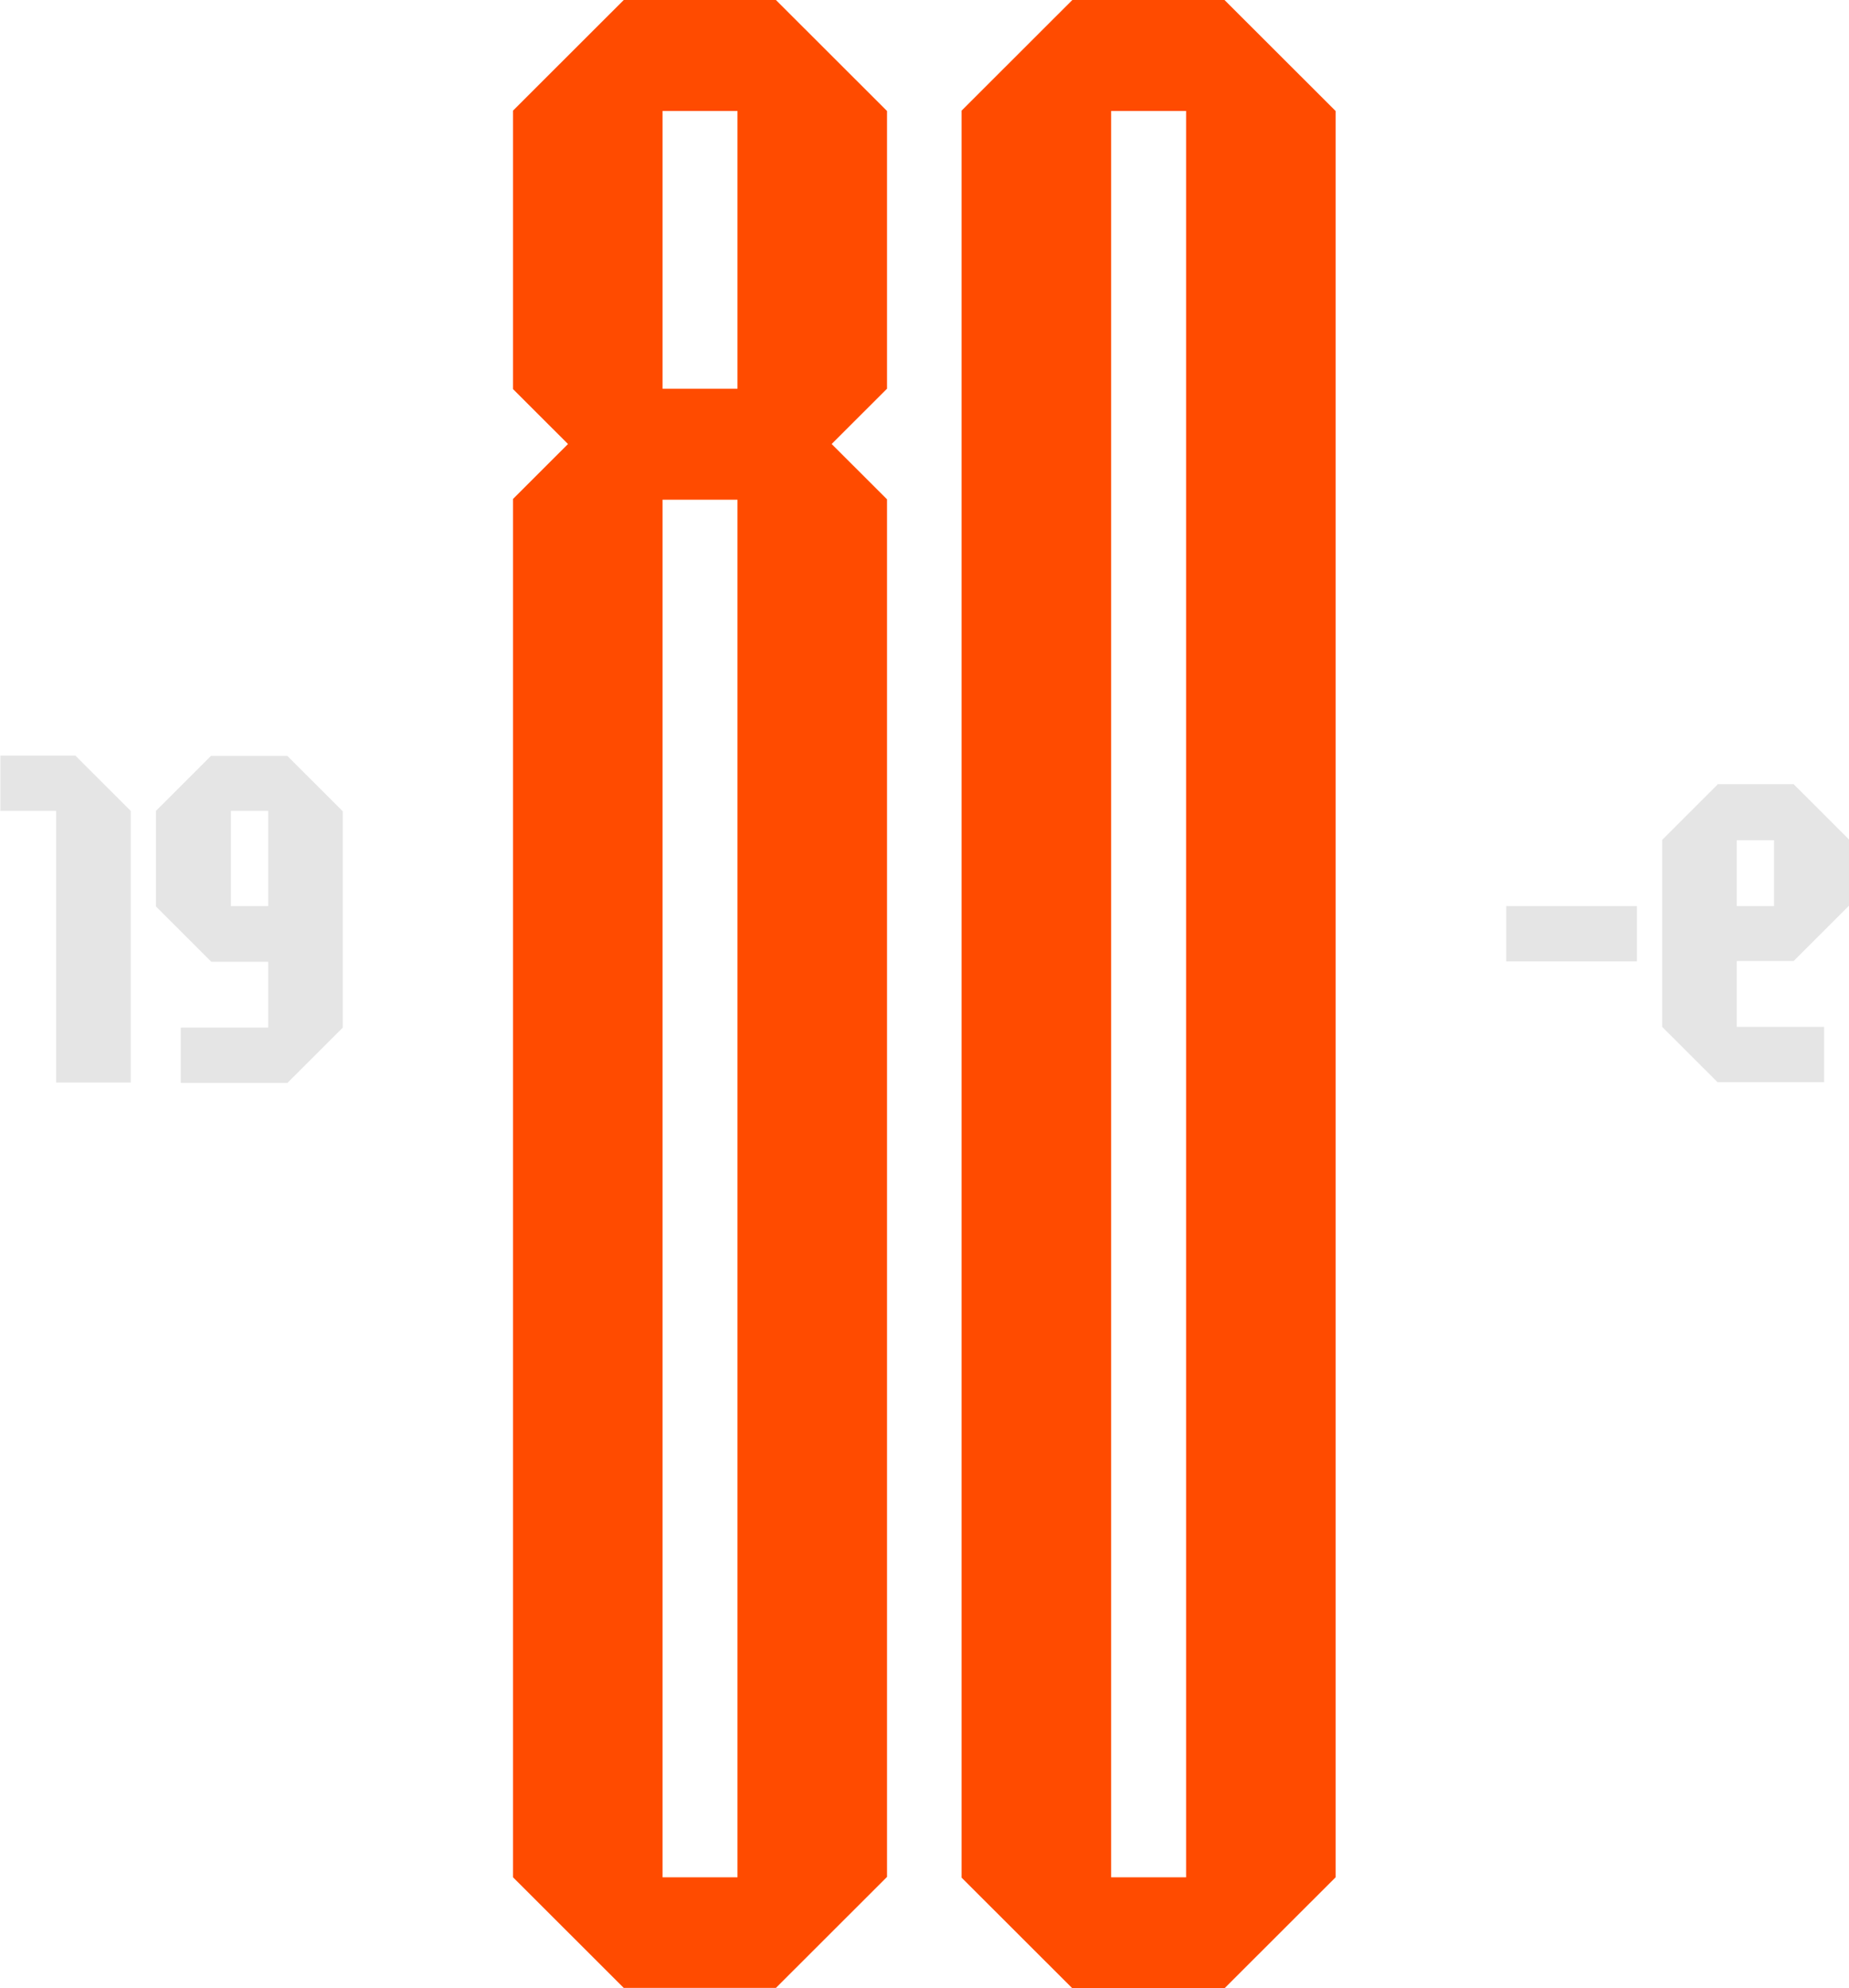
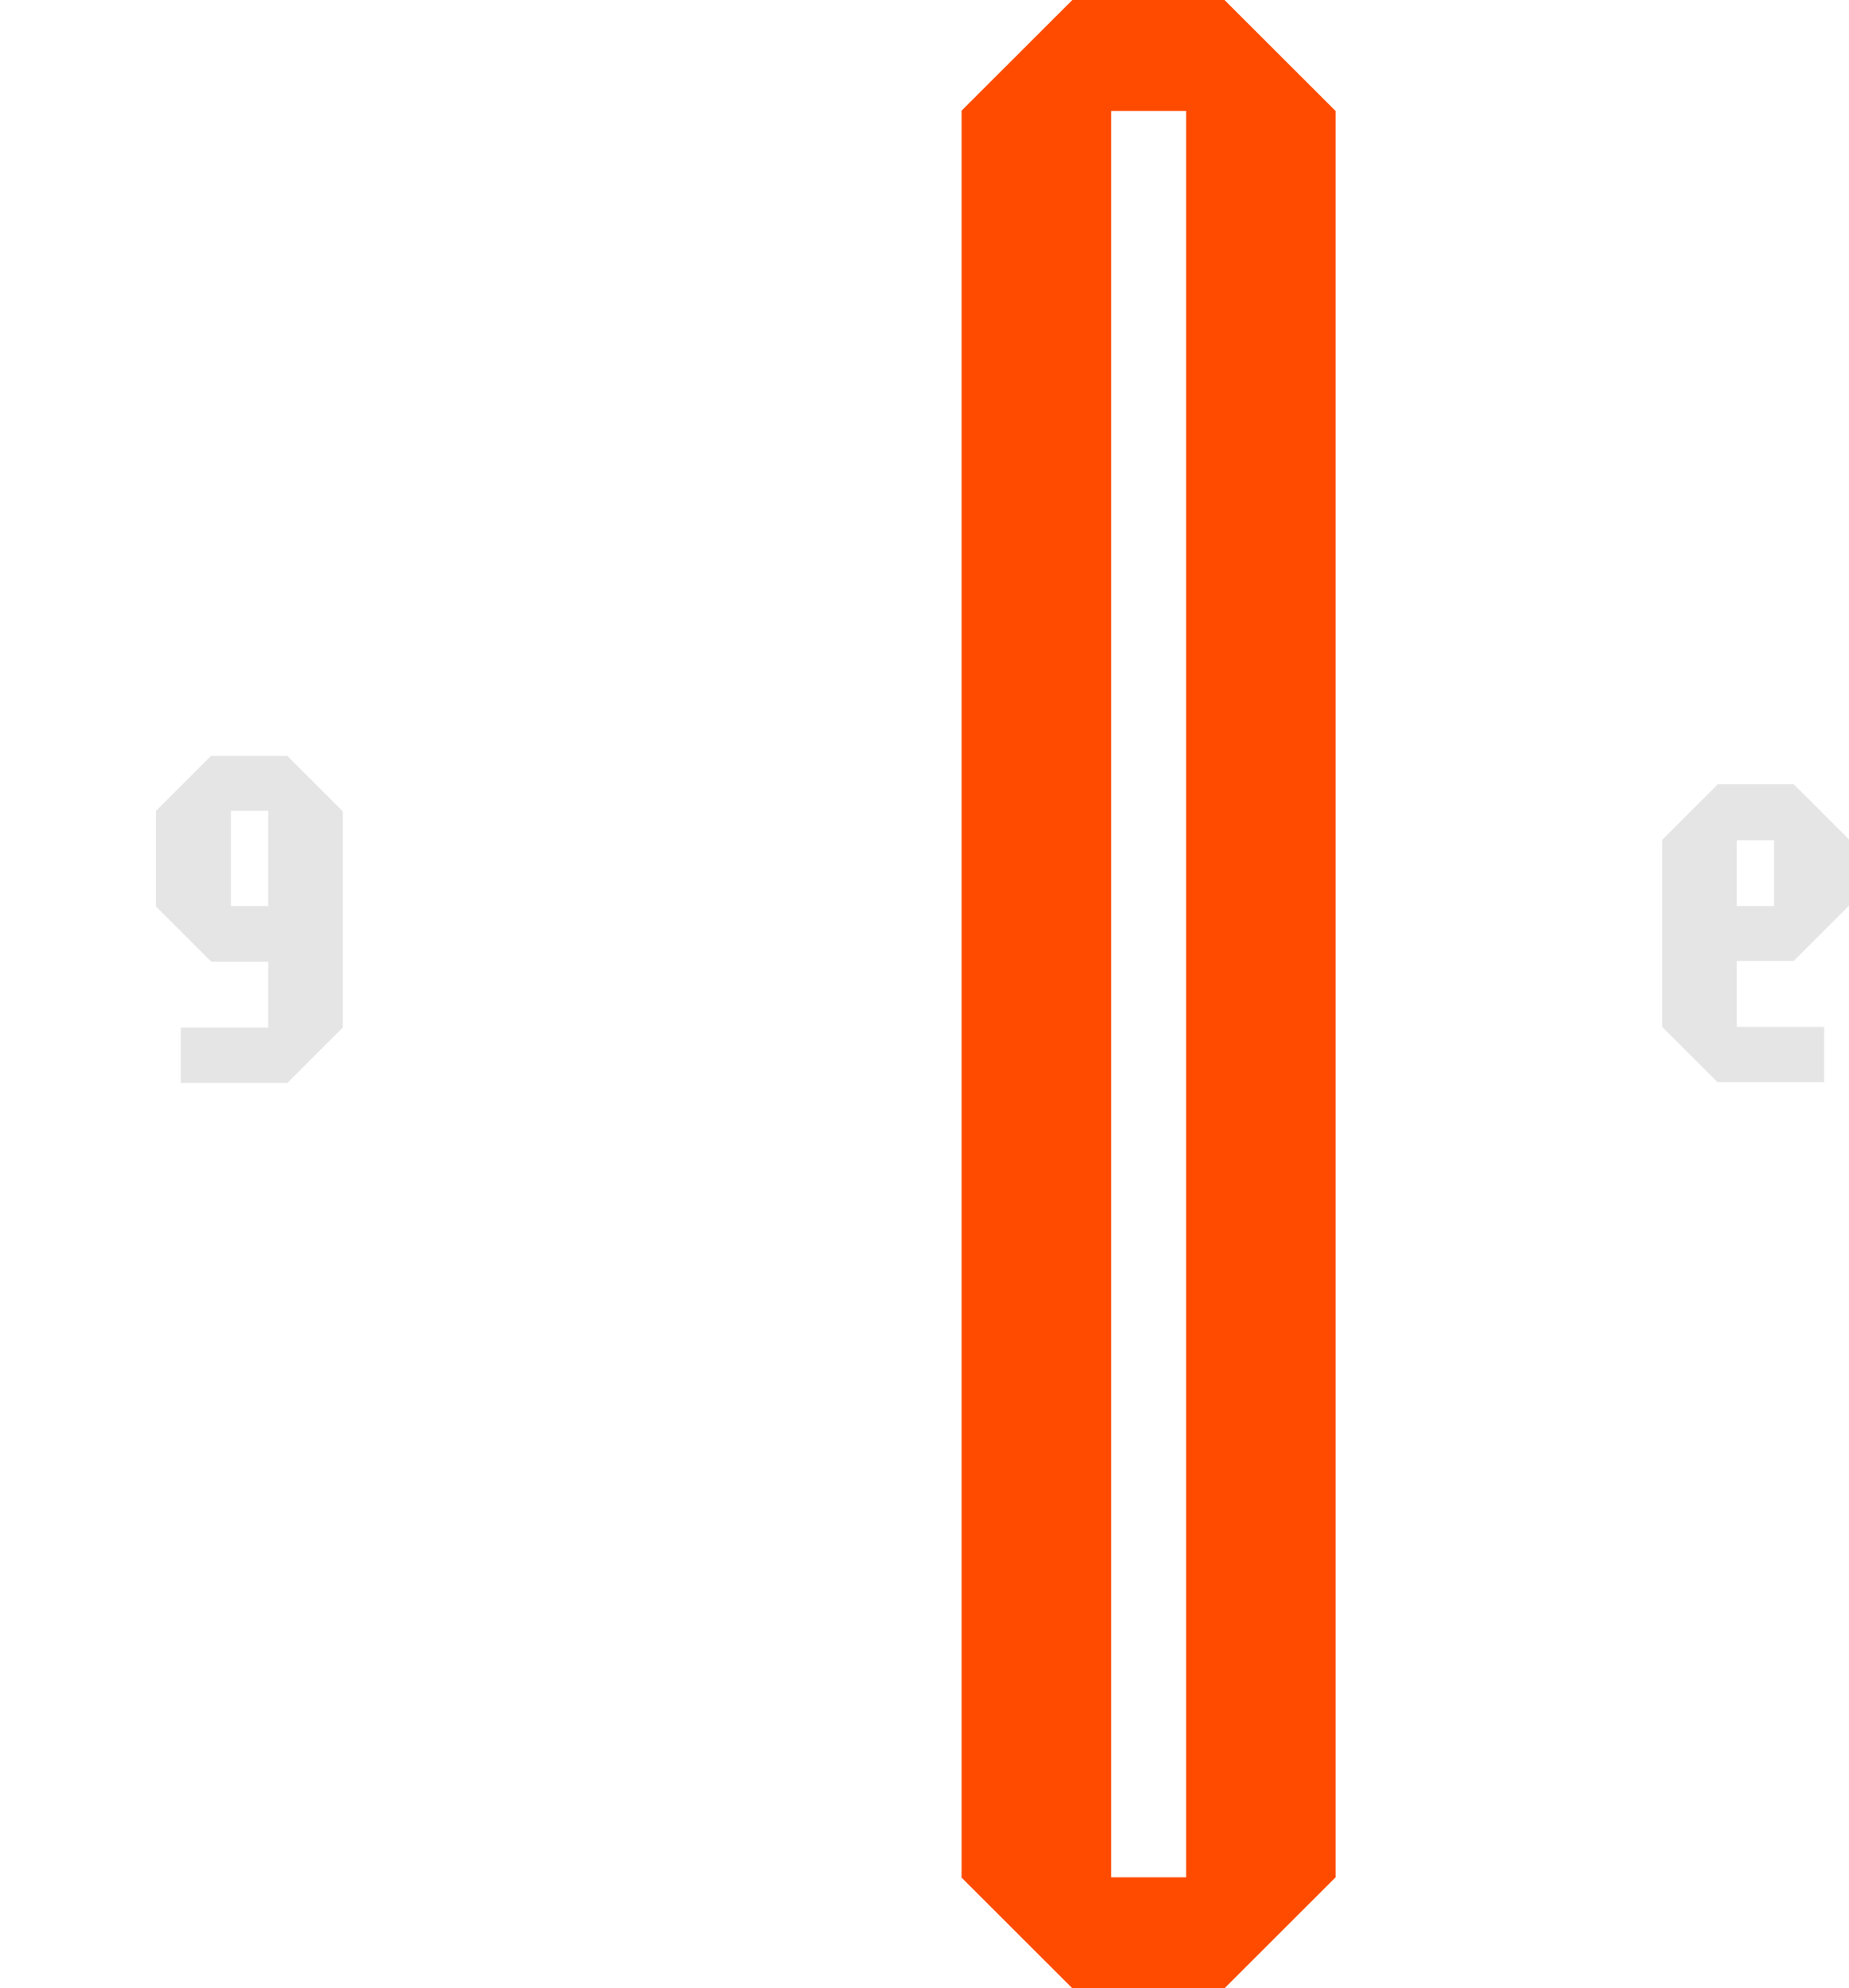
<svg xmlns="http://www.w3.org/2000/svg" width="491" height="528" viewBox="0 0 491 528" fill="none">
-   <path d="M235.548 103.222V29.478L206.042 0H165.634L136.228 29.378V103.322L150.831 117.911L136.228 132.5V498.522L165.634 527.9H206.042L235.548 498.422V132.6L220.845 117.911L235.548 103.222ZM175.936 29.478H195.84V103.222H175.936V29.478ZM195.84 498.522H175.936V132.699H195.84V498.522Z" fill="#FF4B00" />
  <path d="M325.166 0H284.758L255.352 29.378V498.622L284.758 528H325.166L354.672 498.522V29.478L325.166 0ZM314.964 498.522H295.06V29.478H314.964V498.522Z" fill="#FF4B00" />
-   <path d="M0.1 200.648V215.237L0 215.337H0.1H14.903V287.482H34.707V215.337L20.004 200.648H0.1Z" fill="#E5E5E5" />
  <path d="M56.111 200.648L41.409 215.337V240.717L56.111 255.406H71.215V272.893H48.01V287.582H76.316L91.018 272.893V215.437L76.316 200.748H56.111V200.648ZM71.215 240.617H61.313V215.337H71.215V240.617Z" fill="#E5E5E5" />
-   <path d="M414.784 255.306H399.981V255.206H399.881H399.981V240.617H434.688V255.206V255.306H414.784Z" fill="#E5E5E5" />
  <path d="M456.092 208.342L441.39 223.031V272.693L456.092 287.382H484.398V272.693H461.193V255.207H476.297L491 240.518V222.931L476.297 208.242H456.092V208.342ZM461.193 223.131H471.095V240.618H461.193V223.131Z" fill="#E5E5E5" />
</svg>